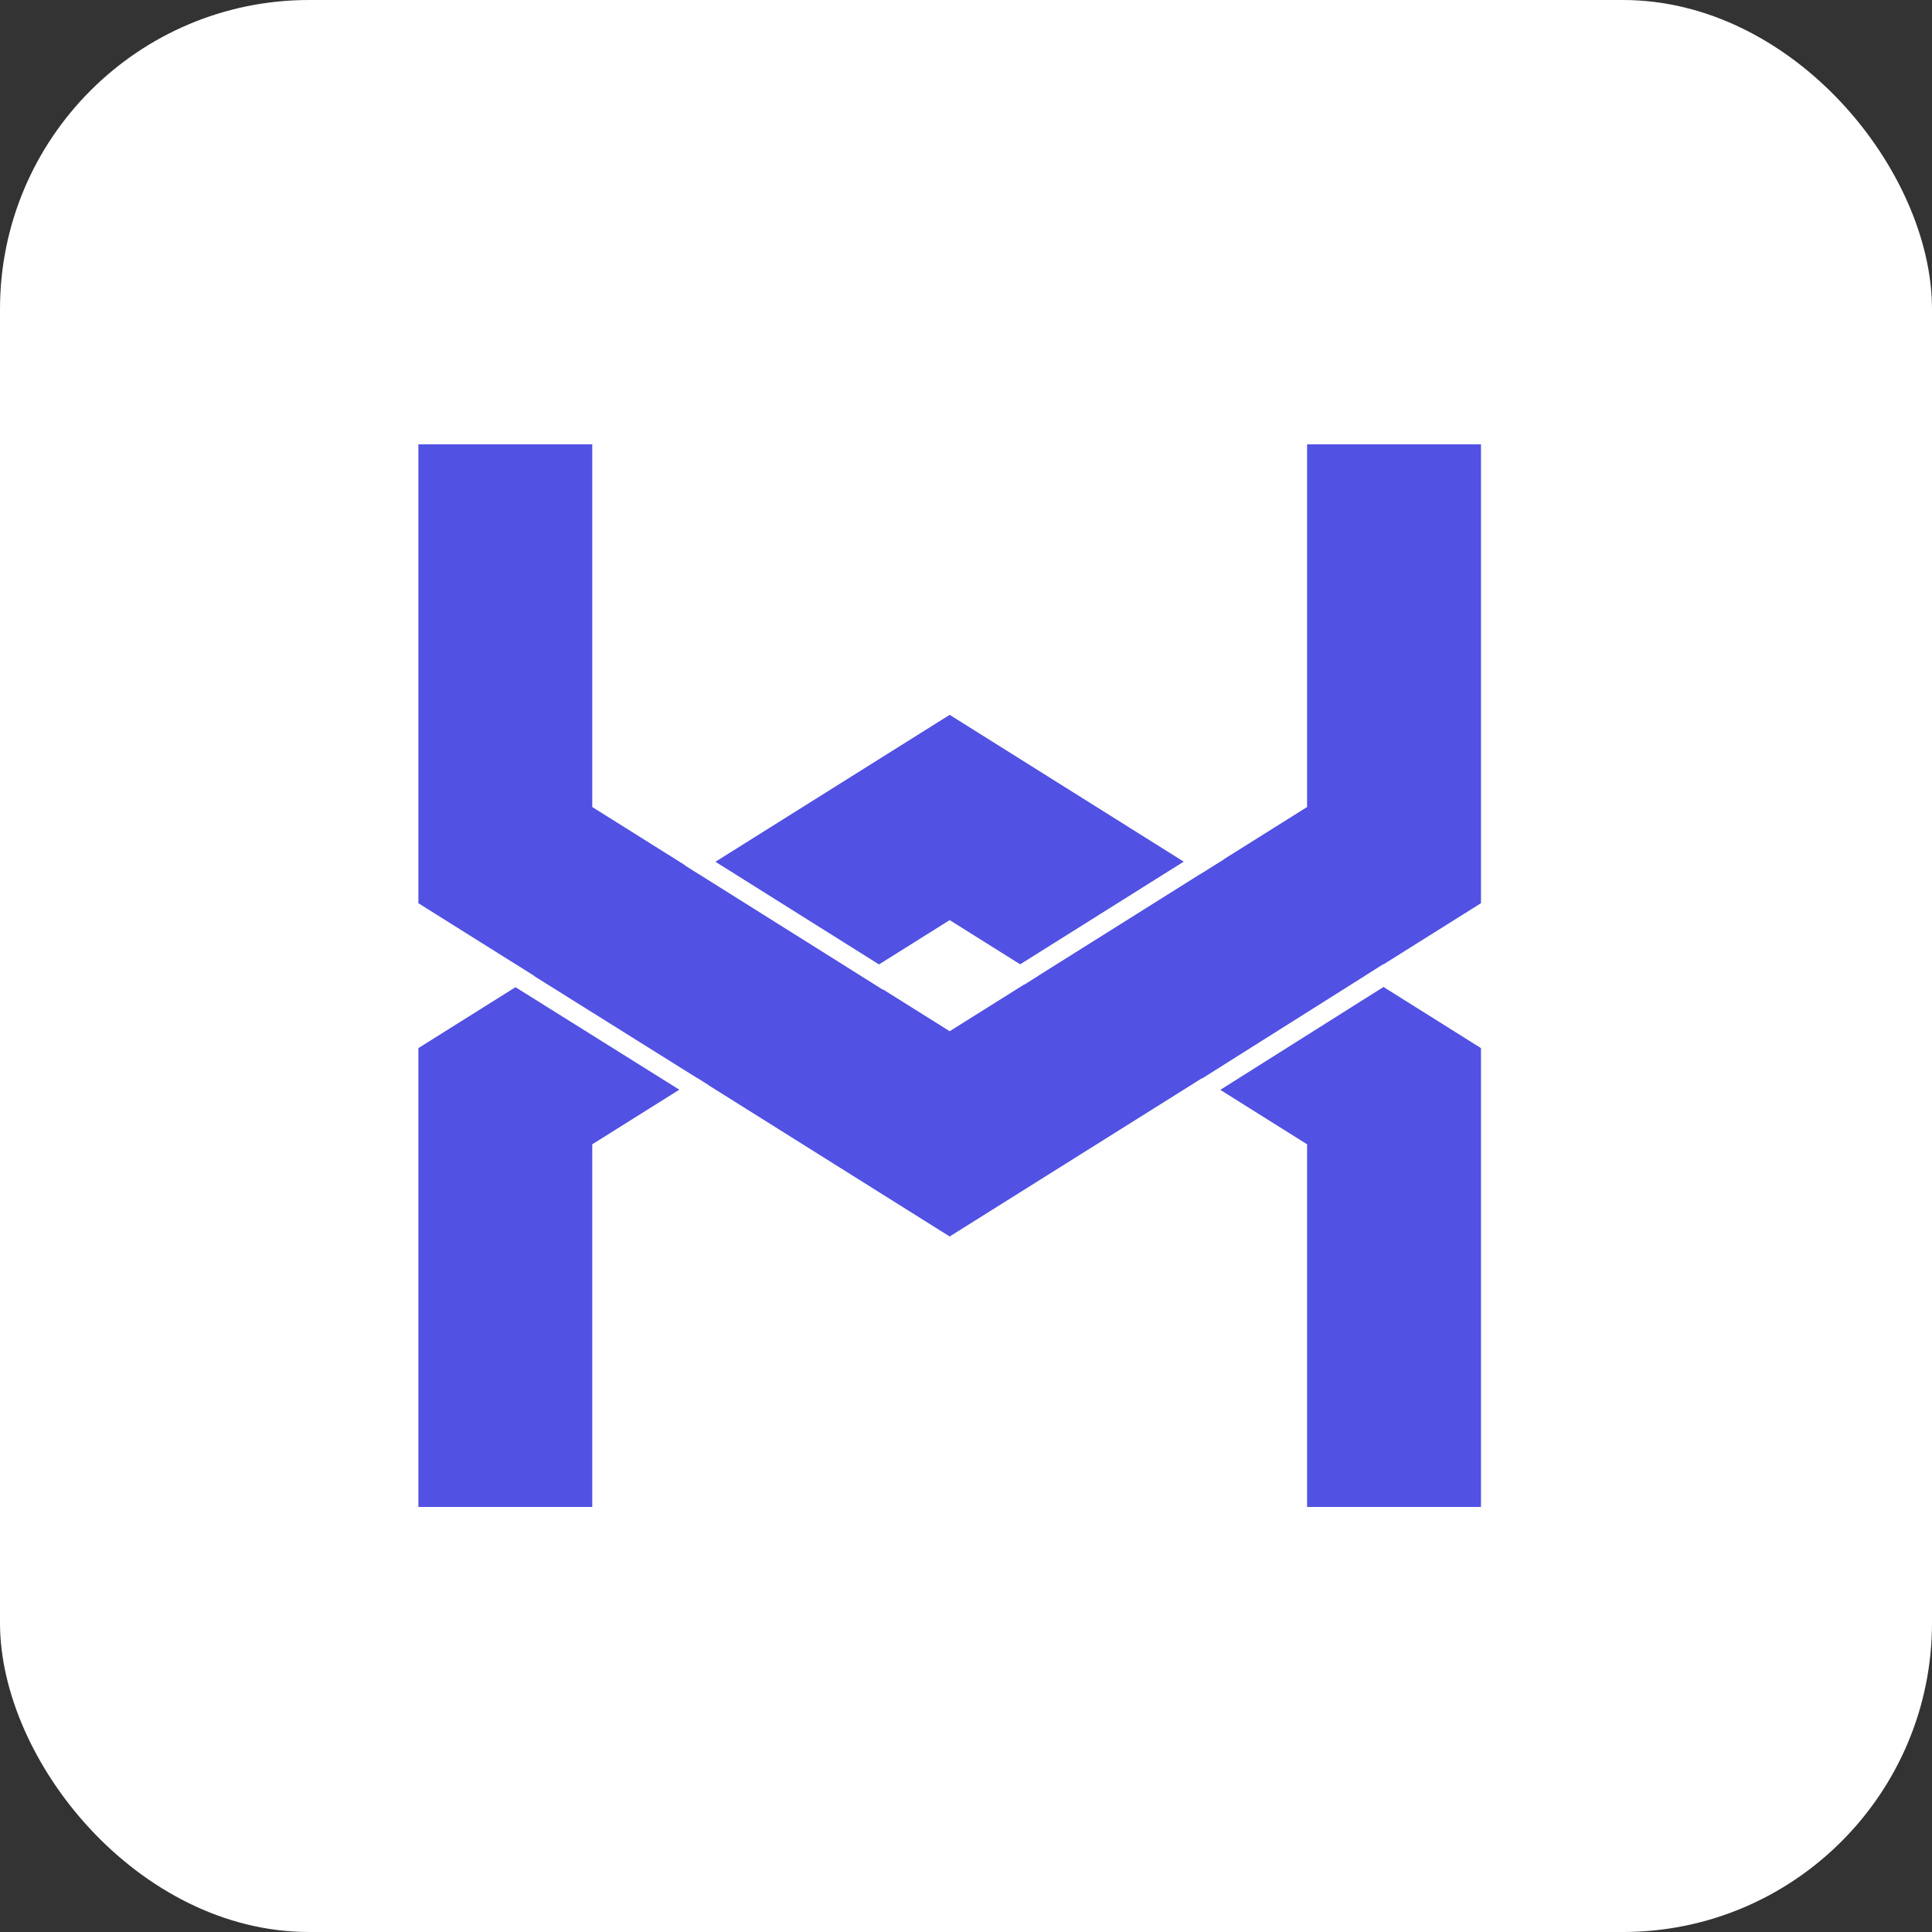
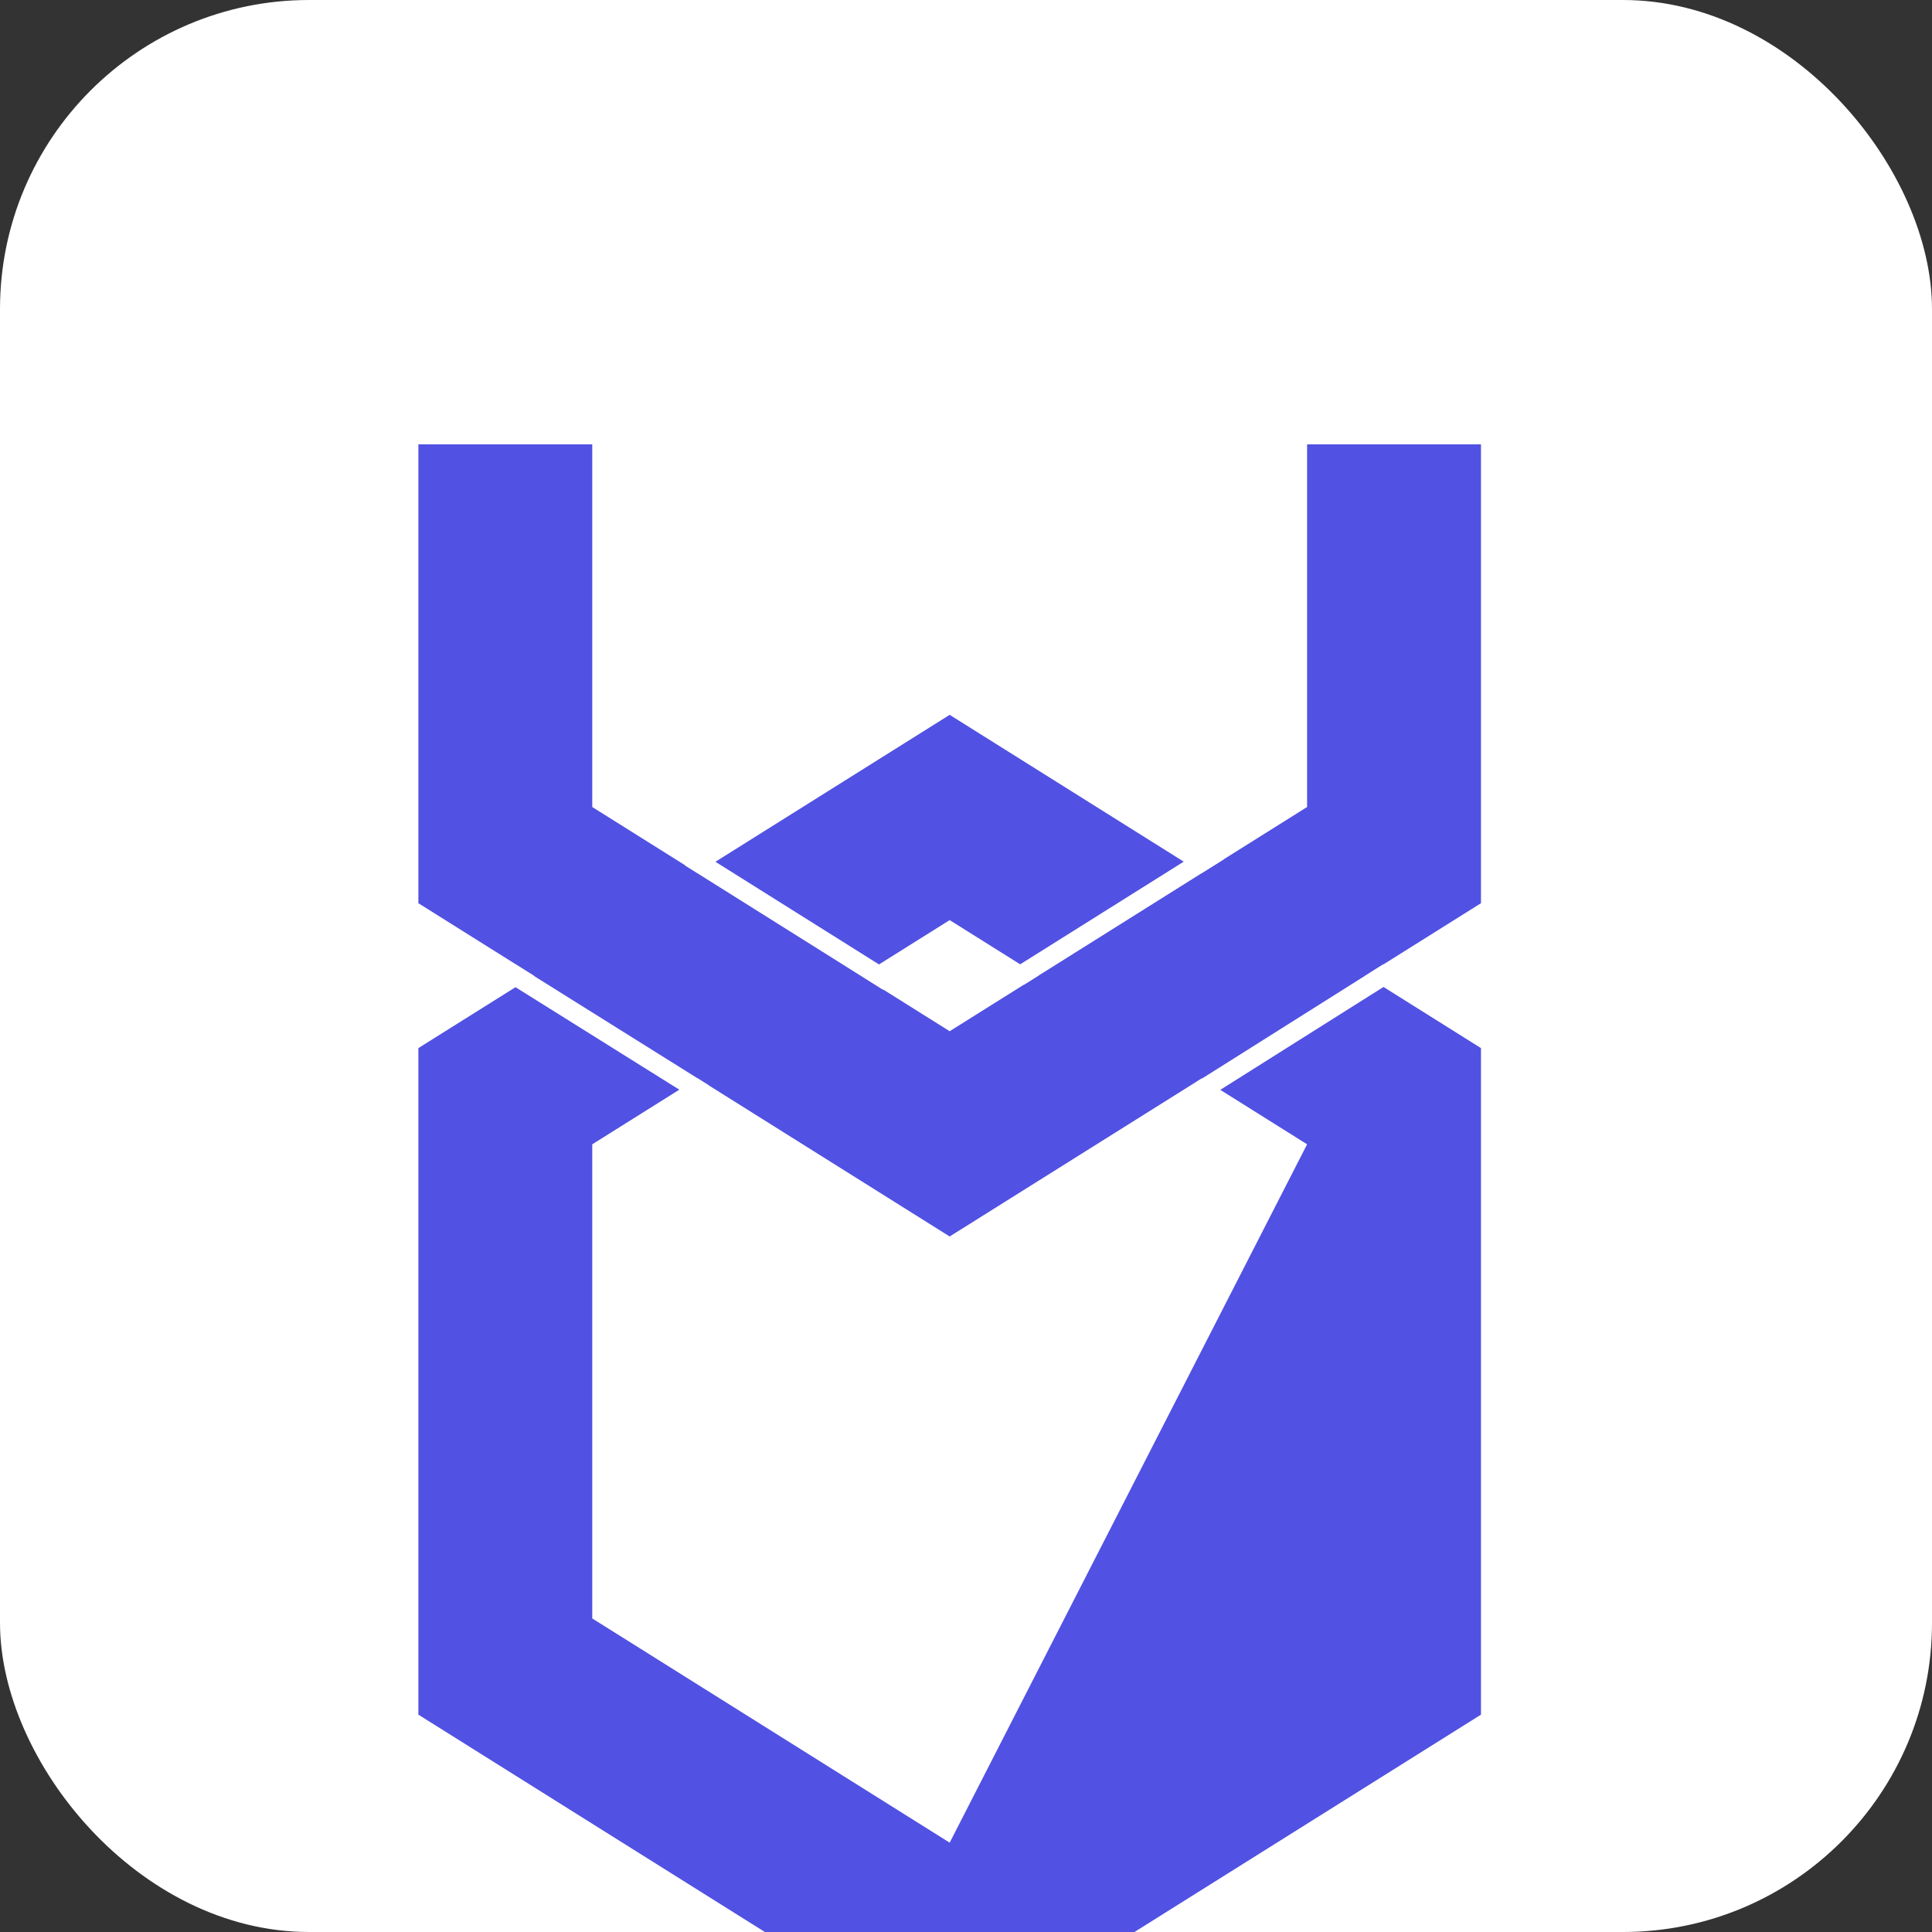
<svg xmlns="http://www.w3.org/2000/svg" width="100" height="100" viewBox="0 0 100 100" fill="none">
  <rect x="0" y="0" width="100" height="100" fill="#333333" stroke="none" />
  <defs>
    <clipPath id="clip_path_1">
      <rect width="100" height="100" rx="16" />
    </clipPath>
  </defs>
  <g clip-path="url(#clip_path_1)">
    <rect width="100" height="100" fill="#FFFFFF" fill-rule="evenodd" />
    <g transform="translate(20 -5)">
      <g transform="translate(1.655 0)">
        <path d="M27.5 0L55 17.25L55 51.75L27.5 69L0 51.75L0 17.25L27.5 0Z" />
        <path d="M27.5 10.624L9 22.229L9 46.771L27.5 58.376L46 46.771L46 22.229L27.5 10.624ZM55 17.25L55 51.75L27.5 69L0 51.75L0 17.25L27.5 0L55 17.25Z" fill="#5151E3" fill-rule="evenodd" />
      </g>
      <g transform="translate(1.655 42)">
        <path d="M27.5 0L55 17.25L55 51.75L27.5 69L0 51.75L0 17.25L27.5 0Z" />
-         <path d="M27.5 10.624L9 22.229L9 46.771L27.5 58.376L46 46.771L46 22.229L27.5 10.624ZM55 17.25L55 51.75L27.5 69L0 51.75L0 17.25L27.5 0L55 17.25Z" fill="#5151E3" fill-rule="evenodd" />
+         <path d="M27.5 10.624L9 22.229L9 46.771L27.5 58.376L46 22.229L27.5 10.624ZM55 17.25L55 51.75L27.5 69L0 51.75L0 17.25L27.5 0L55 17.25Z" fill="#5151E3" fill-rule="evenodd" />
      </g>
      <rect width="59" height="28" fill="#FFFFFF" fill-rule="evenodd" />
-       <rect width="59" height="28" fill="#FFFFFF" fill-rule="evenodd" transform="translate(0 83)" />
      <path d="M0 0L9.178 5.742" fill="none" stroke-width="1" stroke="#FFFFFF" stroke-linecap="square" transform="translate(6.799 55.58)" />
      <path d="M8.868 0L0 5.591" fill="none" stroke-width="1" stroke="#FFFFFF" stroke-linecap="square" transform="translate(42.573 55.6)" />
      <path d="M0 0L9.418 5.912" fill="none" stroke-width="1" stroke="#FFFFFF" stroke-linecap="square" transform="translate(16.129 49.629)" />
      <path d="M9.495 0L0 5.96" fill="none" stroke-width="1" stroke="#FFFFFF" stroke-linecap="square" transform="translate(33.156 49.322)" />
    </g>
  </g>
</svg>